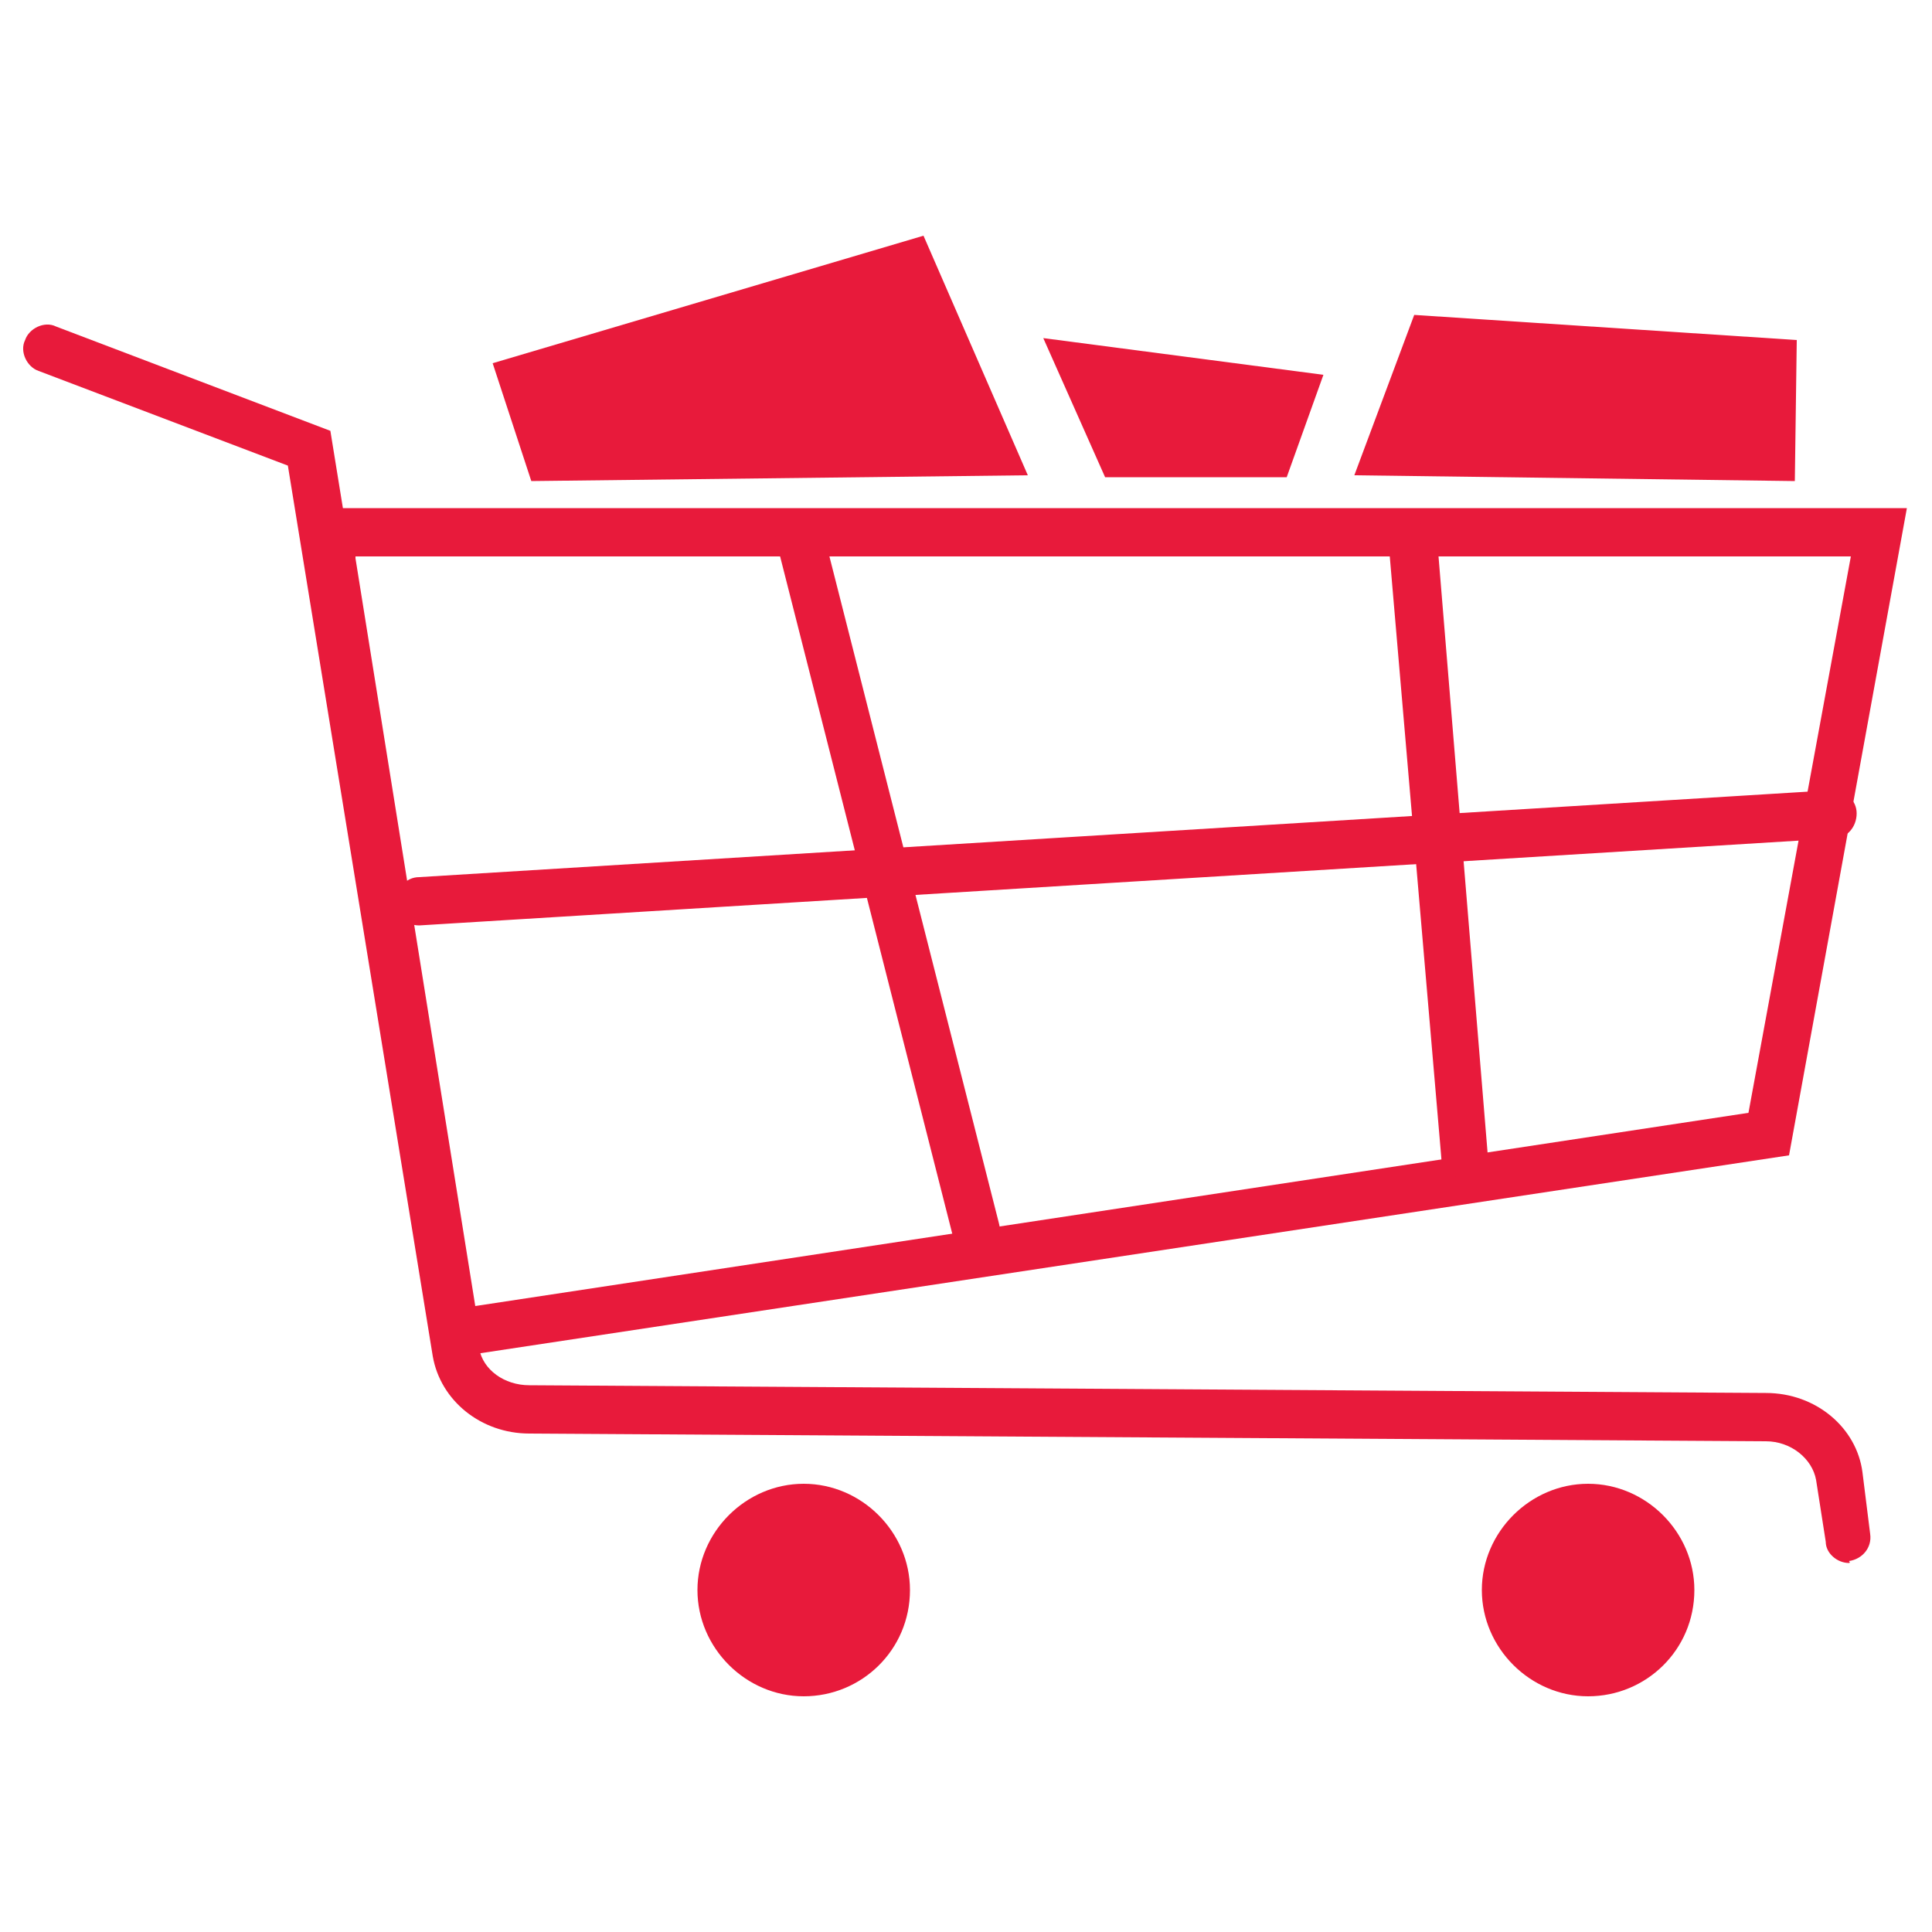
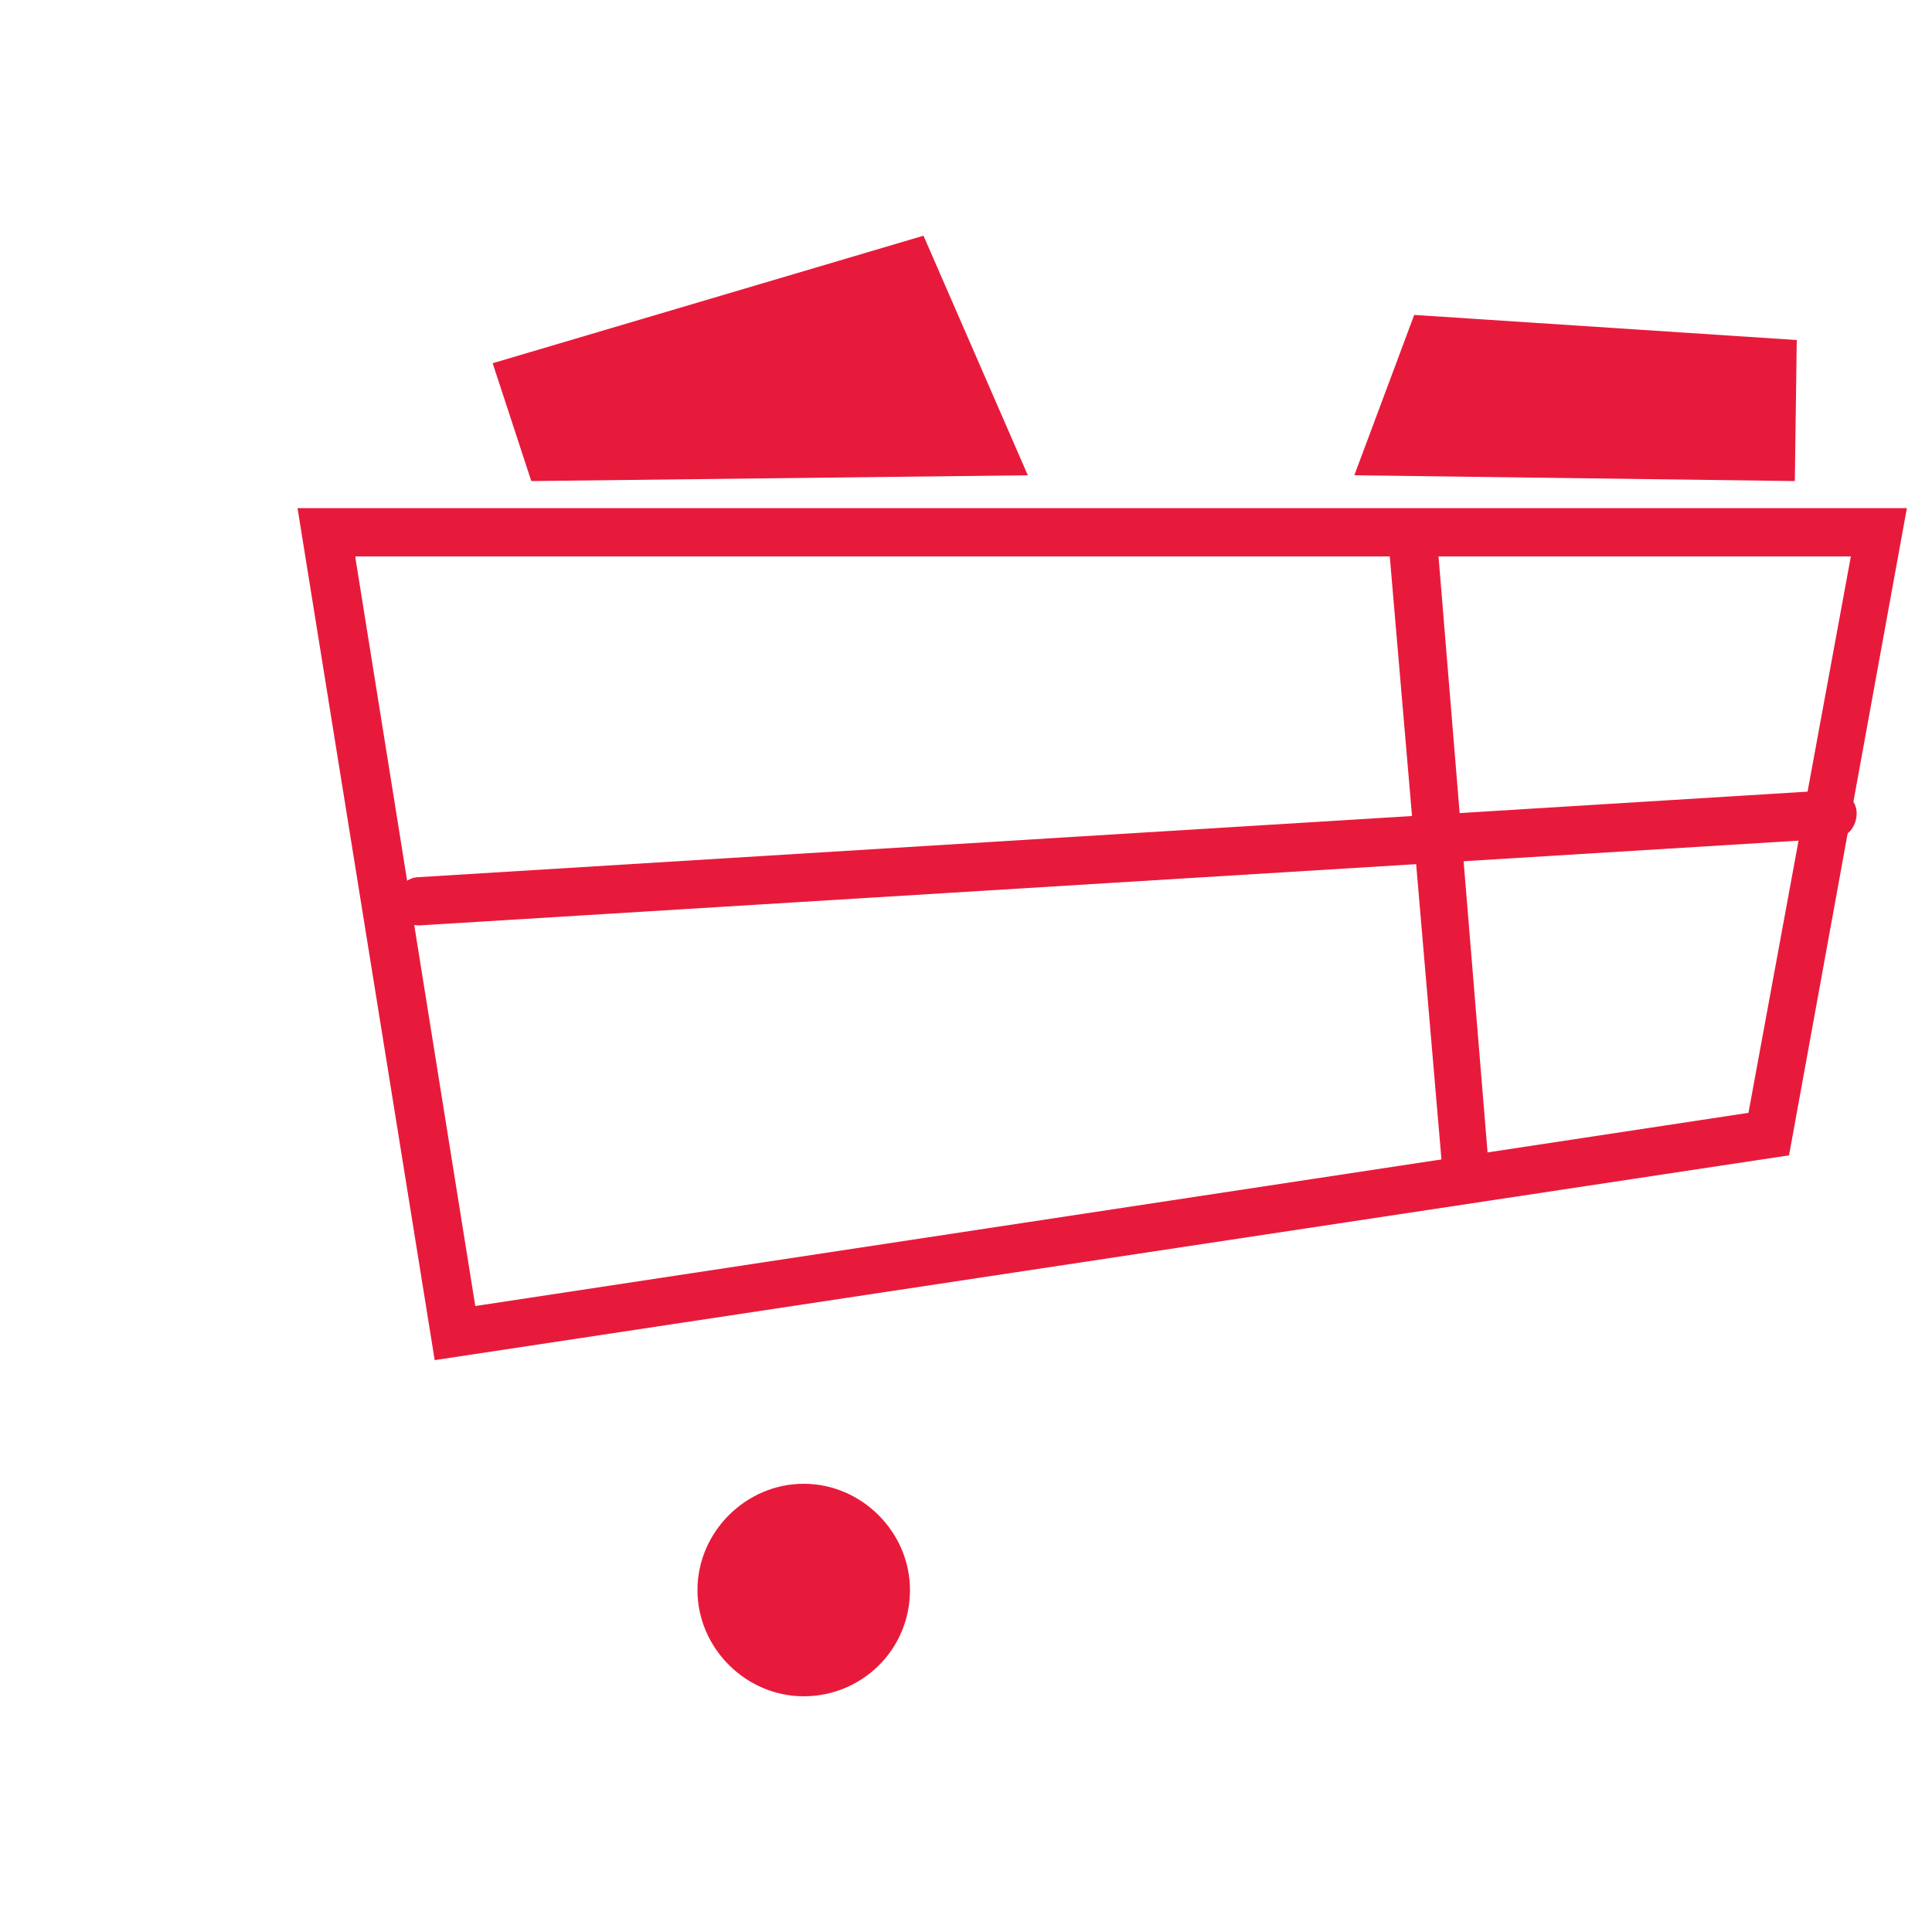
<svg xmlns="http://www.w3.org/2000/svg" version="1.1" id="Layer_1" x="0px" y="0px" viewBox="0 0 100 100" style="enable-background:new 0 0 100 100;" xml:space="preserve">
  <style type="text/css">
	.st0{fill:#E81A3B;}
</style>
  <g>
    <g>
      <g>
        <g>
          <g>
            <path class="st0" d="M22.5,70.4l-7.1-44.1h83.3l-6.1,33.5L22.5,70.4z M18.4,28.9l6.2,38.7l65.9-10l5.3-28.8H18.4z M91.6,58.7       L91.6,58.7L91.6,58.7z" />
          </g>
          <g>
-             <path class="st0" d="M95.7,80.9c-0.6,0-1.2-0.5-1.2-1.1L94,76.6c-0.2-1.1-1.3-2-2.6-2l-64-0.4c-2.5,0-4.6-1.7-5-4l-7.5-46.1       L2,19.2c-0.6-0.2-1-1-0.7-1.6c0.2-0.6,1-1,1.6-0.7l14.2,5.4l7.7,47.5c0.2,1.1,1.3,1.9,2.6,1.9l64,0.4c2.6,0,4.7,1.8,5,4.1       l0.4,3.2c0.1,0.7-0.4,1.3-1.1,1.4C95.8,80.9,95.7,80.9,95.7,80.9z" />
-           </g>
+             </g>
          <g>
            <path class="st0" d="M21.7,47.9c-0.7,0-1.2-0.5-1.2-1.2c0-0.7,0.5-1.3,1.2-1.3l73.1-4.5c0.7,0,1.3,0.5,1.3,1.2       c0,0.7-0.5,1.3-1.2,1.3L21.7,47.9C21.7,47.9,21.7,47.9,21.7,47.9z" />
          </g>
          <g>
-             <path class="st0" d="M50.5,64.8c-0.6,0-1.1-0.4-1.2-0.9l-9.1-35.8c-0.2-0.7,0.2-1.3,0.9-1.5c0.7-0.2,1.3,0.2,1.5,0.9l9.1,35.8       c0.2,0.7-0.2,1.3-0.9,1.5C50.7,64.8,50.6,64.8,50.5,64.8z" />
-           </g>
+             </g>
          <g>
            <path class="st0" d="M75.8,61c-0.6,0-1.2-0.5-1.2-1.1l-2.7-31.5c-0.1-0.7,0.5-1.3,1.1-1.4c0.7,0,1.3,0.5,1.4,1.1L77,59.7       c0.1,0.7-0.5,1.3-1.1,1.4C75.9,61,75.8,61,75.8,61z" />
          </g>
        </g>
        <g>
          <g>
-             <path class="st0" d="M87.7,82.3c0,3.1-2.5,5.5-5.5,5.5c-3,0-5.5-2.5-5.5-5.5c0-3,2.5-5.5,5.5-5.5       C85.2,76.8,87.7,79.3,87.7,82.3z" />
-           </g>
+             </g>
        </g>
        <g>
          <g>
            <path class="st0" d="M47.1,82.3c0,3.1-2.5,5.5-5.5,5.5c-3,0-5.5-2.5-5.5-5.5c0-3,2.5-5.5,5.5-5.5       C44.6,76.8,47.1,79.3,47.1,82.3z" />
          </g>
        </g>
      </g>
    </g>
    <g>
      <polygon class="st0" points="27.5,24.9 25.5,18.8 47.8,12.2 53.2,24.6   " />
    </g>
    <g>
-       <polygon class="st0" points="54,17.5 57.2,24.7 66.6,24.7 68.5,19.4   " />
-     </g>
+       </g>
    <g>
      <polygon class="st0" points="70.1,24.6 73.2,16.3 93,17.6 92.9,24.9   " />
    </g>
  </g>
</svg>